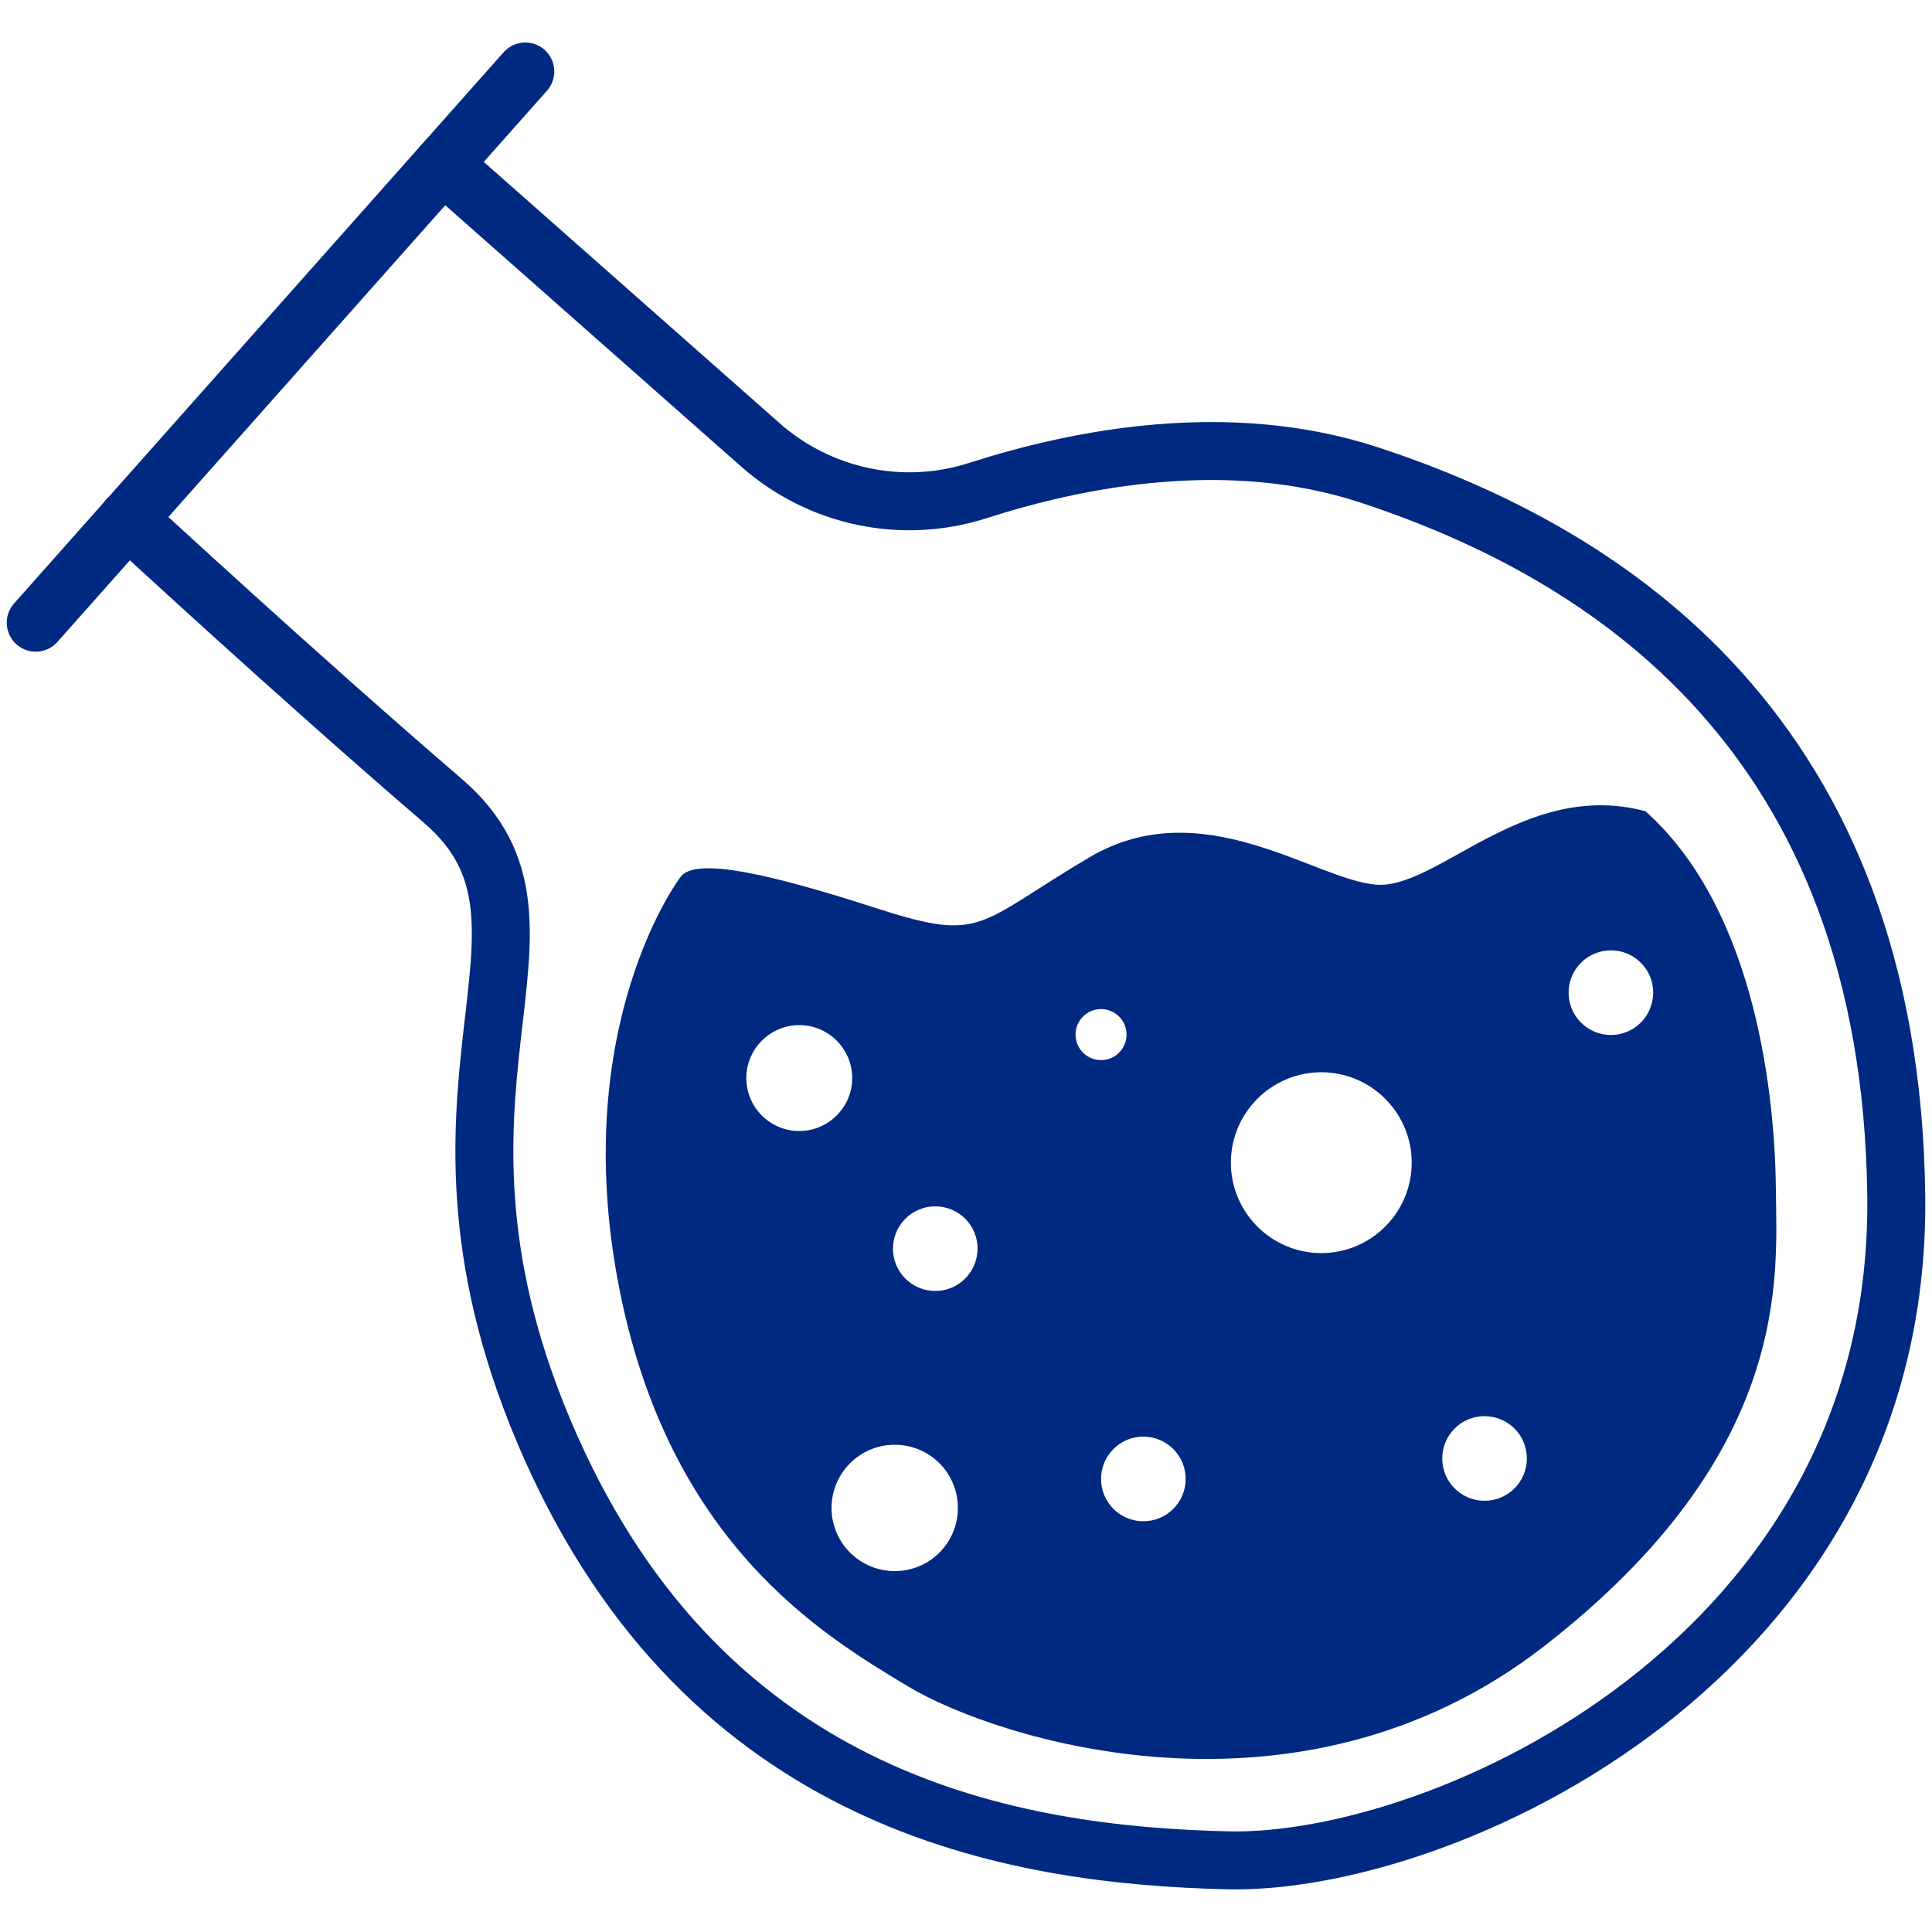
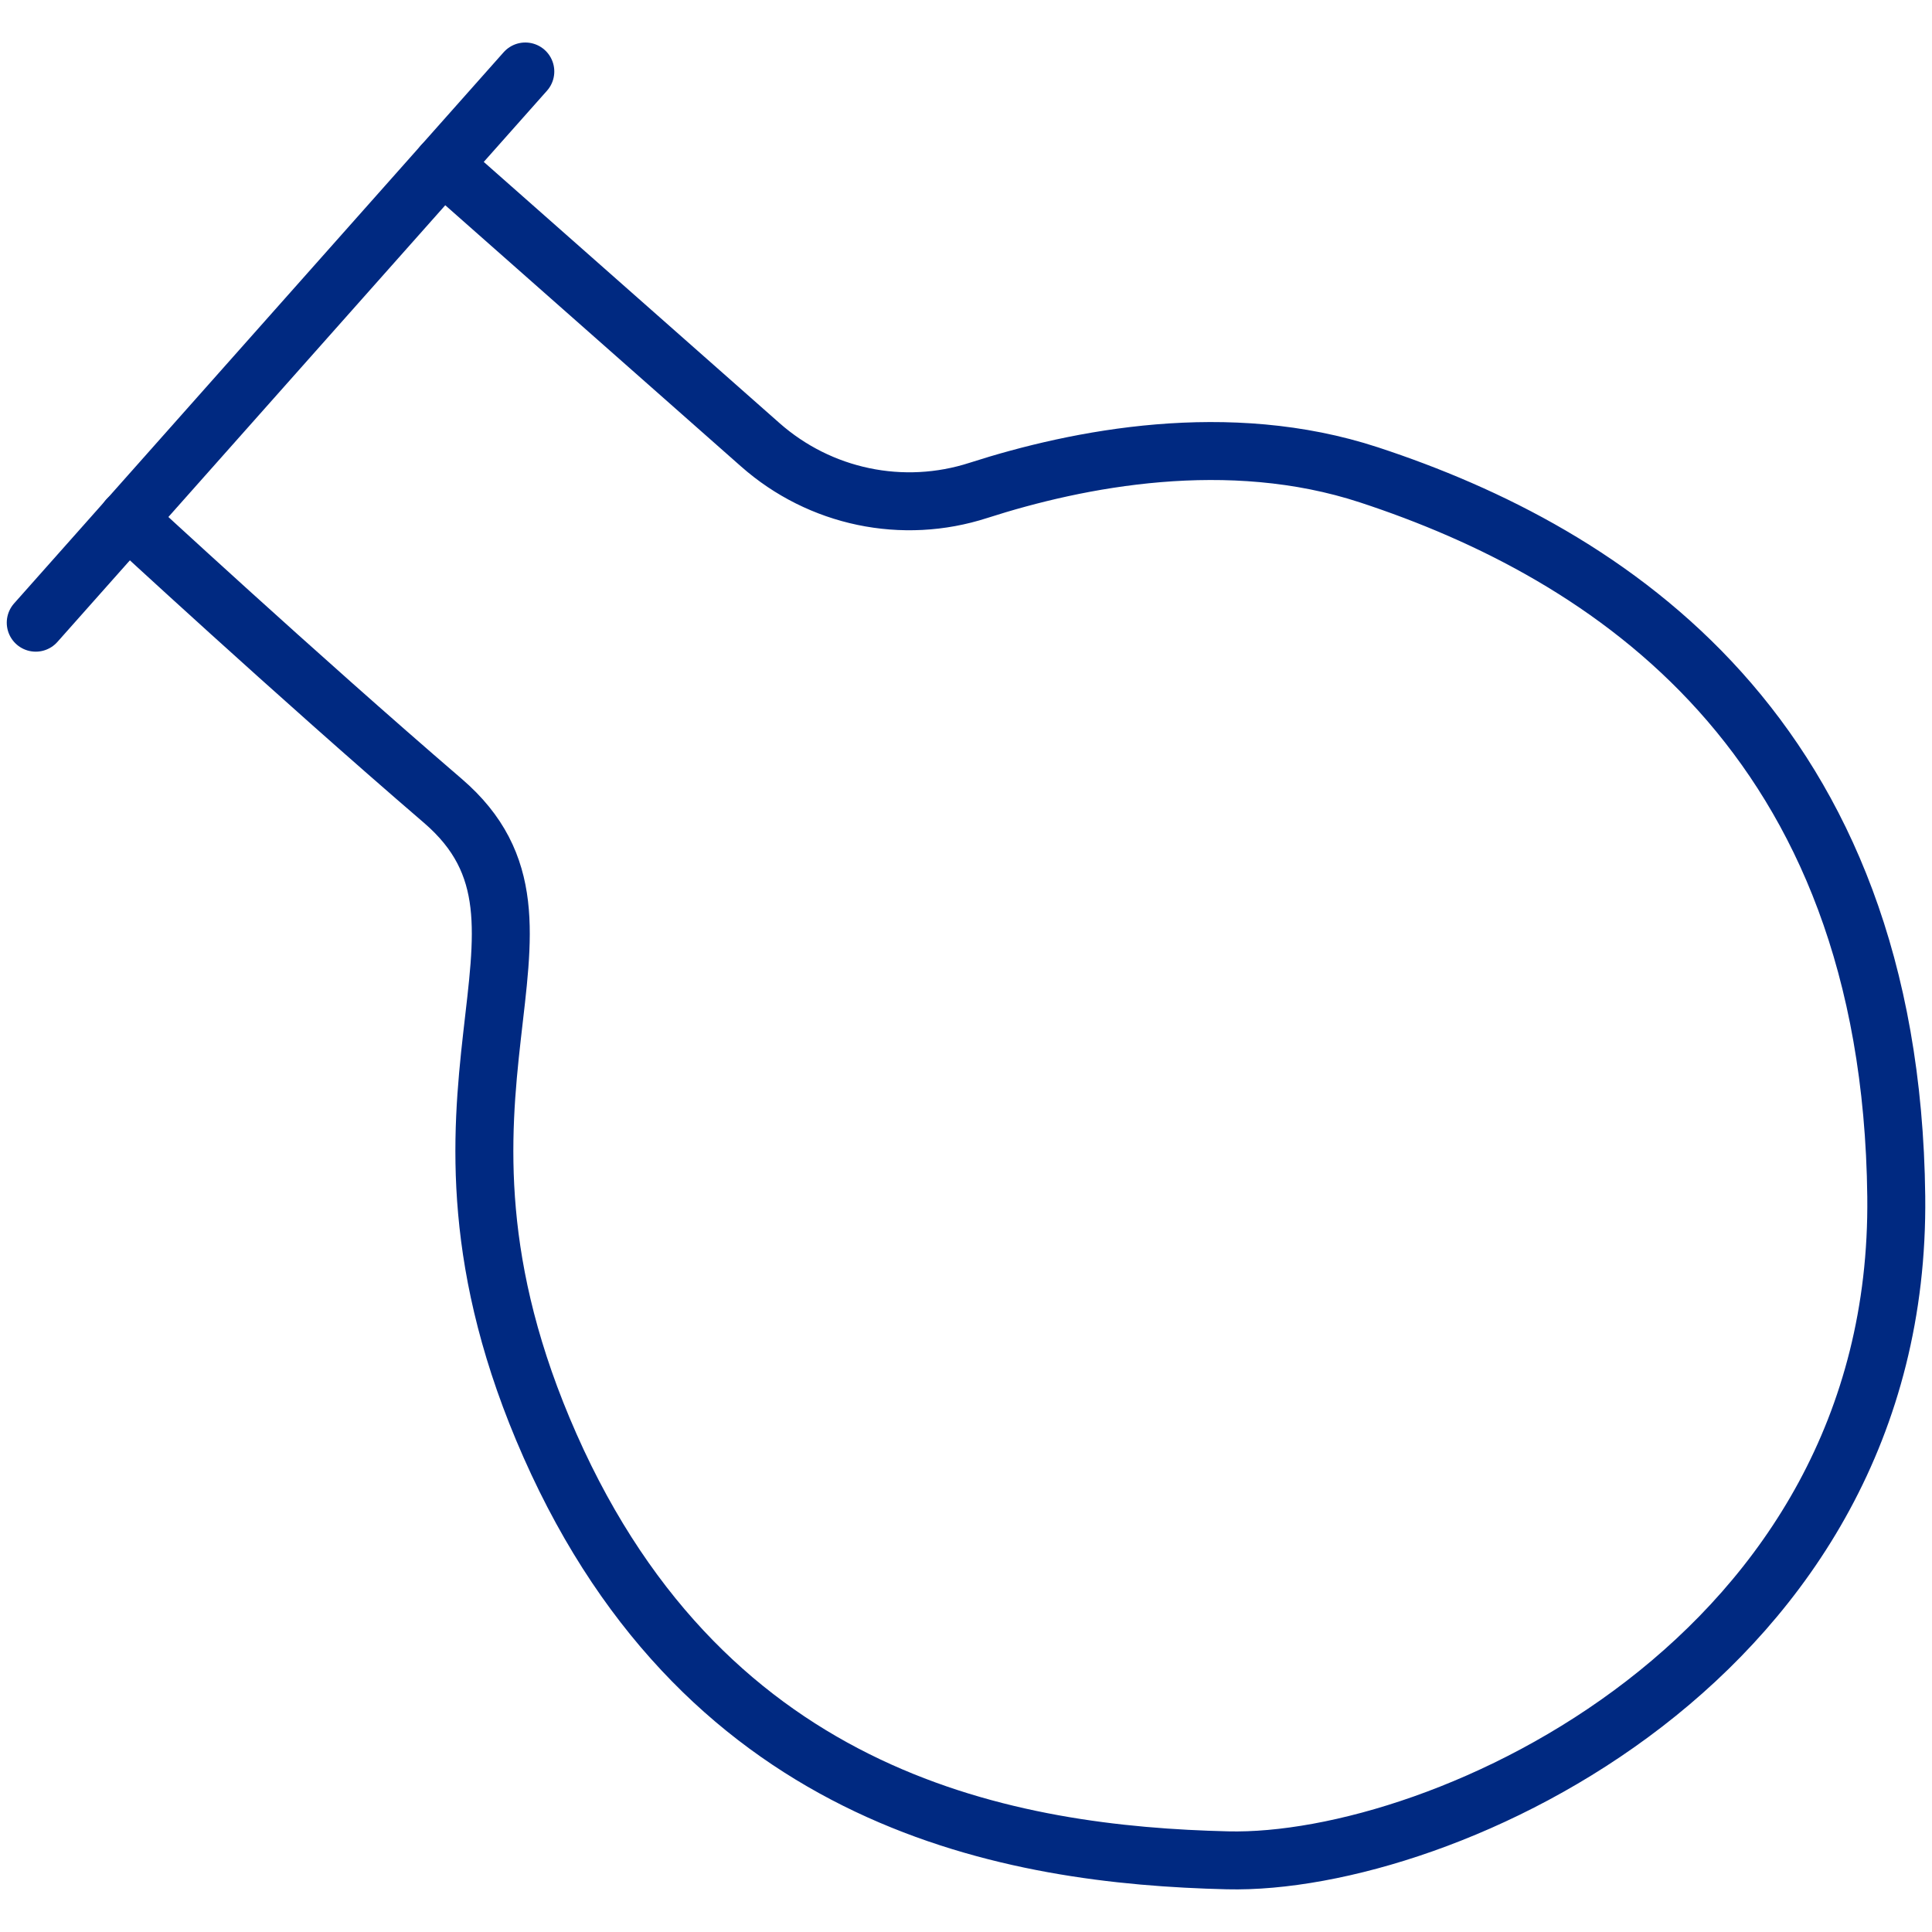
<svg xmlns="http://www.w3.org/2000/svg" version="1.1" x="0px" y="0px" viewBox="0 0 100 100" style="enable-background:new 0 0 100 100;" xml:space="preserve">
  <style type="text/css">
	.st0{opacity:0.5;}
	.st1{fill:none;stroke:#002981;stroke-width:3;stroke-linecap:round;stroke-miterlimit:10;}
	.st2{fill:#002981;}
</style>
  <g class="st0">
</g>
  <g>
    <g id="Capa_1">
      <g>
        <line class="st1" x1="1.85" y1="32.23" x2="27.19" y2="3.7" />
        <path class="st1" d="M22.92,8.51l16.43,14.51c3.09,2.73,7.38,3.63,11.3,2.36c5.16-1.66,12.93-3.19,20.21-0.8     c12.36,4.06,27.02,13.42,27.29,37.35S74.66,96.56,63.53,96.29s-26.85-2.91-35.06-21.46s2.05-26.85-5.55-33.38     S6.61,26.86,6.61,26.86" />
-         <path class="st2" d="M91.92,61.59c-0.04-4.5-0.92-14.39-6.75-19.6c-6.27-1.68-10.77,4.06-13.95,3.8     c-3.18-0.26-9.01-4.86-14.84-1.41s-5.48,4.42-10.95,2.65c-5.48-1.77-9.54-2.74-10.24-1.59c0,0-5.74,7.59-3.18,21.02     s10.6,18.19,15.01,20.84s20.13,7.86,32.94-2.12S91.96,66.09,91.92,61.59z M38.63,55.8c0-1.51,1.23-2.74,2.74-2.74     c1.51,0,2.74,1.23,2.74,2.74s-1.23,2.74-2.74,2.74C39.86,58.54,38.63,57.32,38.63,55.8z M46.31,81.32c-1.8,0-3.27-1.46-3.27-3.27     c0-1.8,1.46-3.27,3.27-3.27s3.27,1.46,3.27,3.27C49.58,79.86,48.12,81.32,46.31,81.32z M48.41,66.82c-1.21,0-2.19-0.98-2.19-2.19     c0-1.21,0.98-2.19,2.19-2.19c1.21,0,2.19,0.98,2.19,2.19C50.59,65.84,49.62,66.82,48.41,66.82z M55.67,53.55     c0-0.73,0.59-1.32,1.32-1.32s1.32,0.59,1.32,1.32s-0.59,1.32-1.32,1.32S55.67,54.28,55.67,53.55z M59.18,78.74     c-1.21,0-2.19-0.98-2.19-2.19s0.98-2.19,2.19-2.19c1.21,0,2.19,0.98,2.19,2.19S60.39,78.74,59.18,78.74z M68.39,64.86     c-2.58,0-4.68-2.1-4.68-4.68c0-2.58,2.1-4.68,4.68-4.68c2.58,0,4.68,2.1,4.68,4.68C73.07,62.76,70.97,64.86,68.39,64.86z      M76.84,77.68c-1.21,0-2.19-0.98-2.19-2.19c0-1.21,0.98-2.19,2.19-2.19s2.19,0.98,2.19,2.19C79.03,76.7,78.05,77.68,76.84,77.68z      M83.38,53.57c-1.21,0-2.19-0.98-2.19-2.19c0-1.21,0.98-2.19,2.19-2.19s2.19,0.98,2.19,2.19C85.56,52.6,84.59,53.57,83.38,53.57z     " />
      </g>
    </g>
  </g>
</svg>